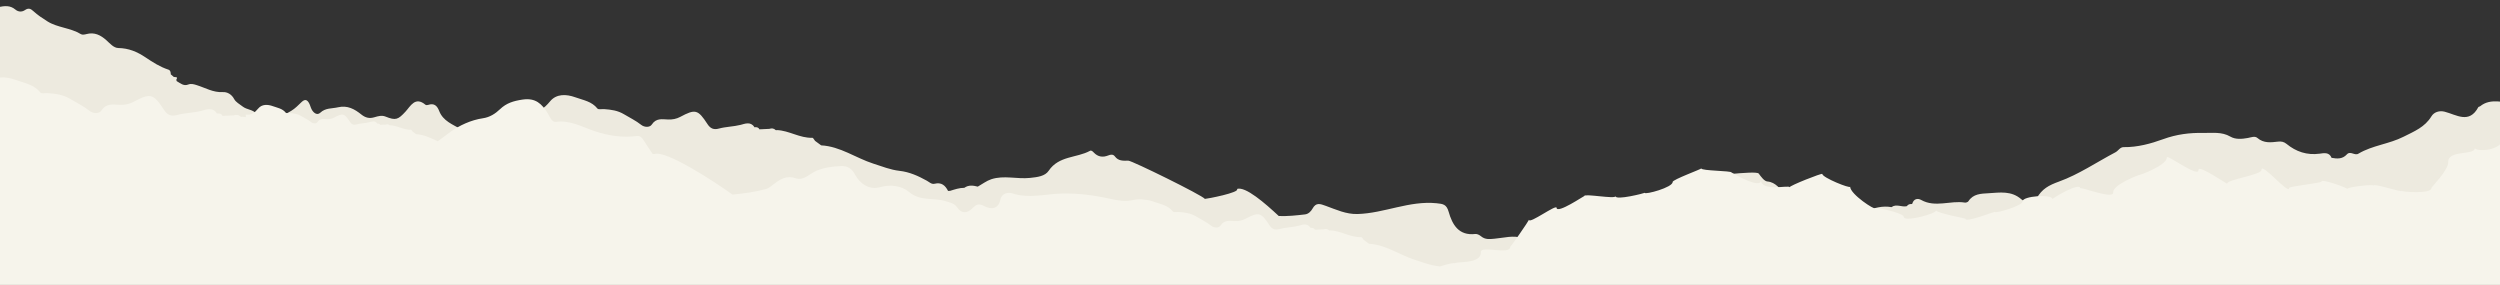
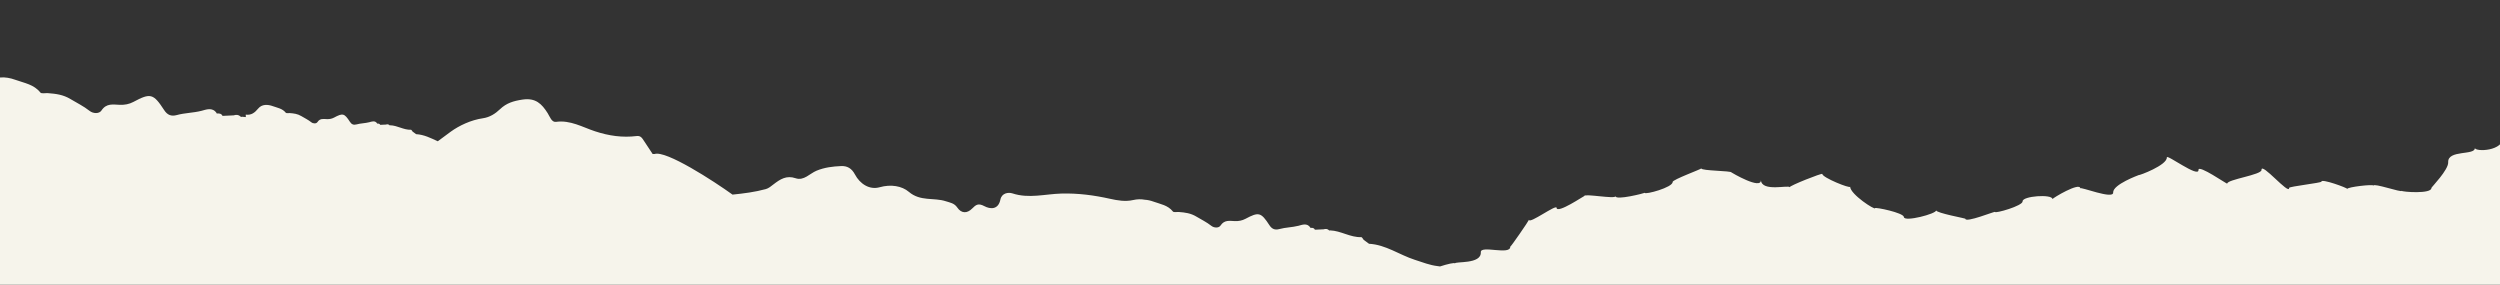
<svg xmlns="http://www.w3.org/2000/svg" width="1440" height="164" viewBox="0 0 1440 164" fill="none">
  <rect x="0" y="0" width="1440" height="164" fill="#333333" stroke="none" />
  <g clip-path="url(#clip0_6934_31550)">
-     <path d="M1475.33 298.298L1462.17 56.601C1457.88 58.716 1453.69 58.782 1448.9 59.087C1442.2 59.515 1434.77 56.143 1428.53 61.229C1428.25 61.46 1427.66 61.453 1427.52 61.72C1422.25 71.539 1414.93 66.094 1408.13 64.338C1404.97 63.526 1401.95 64.636 1400.53 66.966C1396.69 73.269 1390.69 75.608 1384.46 78.754C1376.07 82.993 1366.58 83.705 1358.54 88.458C1359.79 88.753 1360.98 88.84 1362.17 88.736C1360.98 88.84 1359.78 88.753 1358.54 88.458C1356.37 89.943 1353.84 86.662 1351.77 88.949C1349.28 91.69 1346.19 91.501 1342.99 90.911C1341.61 87.479 1338.55 88.194 1336.08 88.525C1328.81 89.493 1322.57 87.404 1317.02 82.862C1315.56 81.663 1314.02 81.37 1312.23 81.57C1308.06 82.032 1303.94 82.638 1300.27 79.468C1298.77 78.173 1296.59 79.149 1294.72 79.486C1291.31 80.098 1287.64 80.41 1284.69 78.69C1279.67 75.755 1274.25 76.677 1269.09 76.571C1261.3 76.412 1253.76 77.332 1246 80.159C1239 82.71 1231.18 84.87 1223.28 84.747C1221.12 84.713 1220.2 86.815 1218.53 87.699C1207.7 93.402 1197.39 100.459 1186.01 104.571C1180.04 106.728 1176.18 108.814 1173.1 114.247C1171.49 117.078 1166.93 117.101 1164.32 114.808C1158.55 109.744 1151.94 110.908 1145.38 111.304C1141.09 111.562 1136.59 111.577 1133.8 115.921C1133.48 116.429 1132.38 116.792 1131.74 116.685C1123.41 115.345 1114.78 119.749 1106.58 115.169C1104.65 114.089 1102.42 114.426 1101.52 117.135C1104.61 120.552 1110.21 119.983 1113.71 122.677C1110.21 119.983 1104.61 120.552 1101.51 117.135L1101.4 117.479L1101.04 117.519C1099.91 117.443 1098.99 117.821 1098.33 118.759C1095.42 119.49 1092.32 117.224 1089.49 119.313C1084.36 118.387 1079.73 119.742 1075.18 121.424C1071.1 118.639 1066.03 114.34 1065.88 111.639C1065.95 112.841 1049.98 106.437 1049.86 104.293C1049.82 103.599 1030.97 111.052 1031.02 111.97C1031 111.569 1029.95 111.558 1028.39 111.653C1025.19 109.005 1022.93 104.945 1018.01 104.532C1016.23 104.385 1014.38 101.82 1013.05 100.002C1011.47 97.859 981.697 102.429 980.155 101.107L980.216 101.236C980.179 101.194 980.157 101.151 980.155 101.107C980.177 101.508 963.589 107.578 963.66 108.892C963.833 112.057 947.673 116.375 947.607 115.154C947.616 115.325 930.875 119.66 930.735 117.086C930.838 118.972 912.652 115.406 912.74 117.023C912.729 116.813 897.012 127.465 896.812 123.782C896.693 121.604 881.052 133.281 880.911 130.688C880.92 130.854 878.947 133.836 876.682 137.139C871.852 135.33 866.185 137.039 860.837 137.497C858.106 137.733 855.512 138.115 853.141 136.147C852.244 135.403 850.875 134.649 849.819 134.771C840.187 135.897 836.52 129.367 834.418 121.967C833.2 117.679 831.208 117.445 827.45 117.066C811.739 115.487 797.346 122.83 781.955 123.276C775.343 123.464 769.63 120.733 763.804 118.626C760.356 117.378 758.083 116.469 756.043 120.121C755.084 121.839 753.594 123.267 751.74 123.49C746.747 124.09 741.477 124.637 736.577 124.428C728.739 117.111 717.293 107.144 712.511 108.835C714.523 110.885 694.955 114.586 694.018 114.563C692.436 112.401 651.958 92.528 649.956 92.554C646.989 92.588 644.202 92.848 642.15 90.07C641.193 88.775 639.768 88.965 638.426 89.508C635.268 90.792 632.446 90.407 630.03 87.874C629.432 87.245 628.639 86.446 627.854 86.871C620.133 91.067 609.902 89.645 604.038 98.365C601.922 101.507 597.601 102.032 593.227 102.485C585.765 103.259 578.237 100.847 571 103.23C568.233 104.14 565.794 106.046 563.209 107.499C560.546 106.816 557.909 106.421 555.463 108.181C552.622 108.183 549.972 109.077 547.308 109.913C548.687 111.4 549.901 112.103 550.984 112.191C549.902 112.108 548.687 111.4 547.308 109.913C546.898 109.935 546.493 109.957 546.082 109.975C544.469 106.79 542.263 104.863 538.358 105.835C536.56 106.28 535.314 104.889 533.814 104.064C528.911 101.363 523.926 99.058 518.096 98.405C512.995 97.835 508.038 95.852 503.058 94.257C492.933 91.007 484.001 84.313 472.988 83.727C471.814 82.865 470.641 82.003 469.472 81.141C468.949 80.523 468.409 79.347 467.911 79.365C460.686 79.635 454.501 75.162 447.415 74.926C447.967 75.978 448.577 76.925 449.317 77.658C448.577 76.92 447.967 75.978 447.415 74.926C447.184 75.095 446.958 75.083 446.742 74.899C445.696 73.844 444.455 73.823 443.135 74.228C443.602 75.06 444.125 75.585 444.725 75.719C444.13 75.58 443.602 75.06 443.135 74.228C441.239 74.317 439.344 74.405 437.443 74.494C436.895 73.334 435.875 73.213 434.77 73.263L434.501 73.351L434.432 73.076C432.262 69.843 428.968 71.321 426.571 71.926C422.416 72.971 418.128 72.944 414.036 74.073C411.194 74.855 409.202 74.082 407.55 71.541C401.991 62.998 400.533 62.666 391.765 67.351C389.609 68.502 387.3 68.916 384.861 68.834C381.421 68.717 377.975 67.861 375.42 71.752C374.266 73.51 371.189 73.398 369.315 71.913C366.269 69.493 362.825 67.858 359.578 65.895C355.785 63.603 352.077 63.163 348.069 62.857C346.721 62.754 344.695 63.237 344.127 62.528C340.779 58.341 336.014 57.724 331.401 56.045C326.124 54.128 320.479 53.985 316.866 58.34C313.382 62.541 310.035 65.124 304.494 64.392L305.306 79.297C303.946 79.792 302.711 80.589 301.919 81.597C300.7 83.143 299.002 84.793 297.258 84.163C290.099 81.58 281.497 82.655 275.851 76.379C273.572 73.849 271.848 72.311 268.566 74.464C267.832 74.945 266.275 74.863 265.466 74.398C260.703 71.664 255.213 69.695 252.98 63.954C251.807 60.932 250.084 59.247 246.645 60.414C246.174 60.572 245.408 60.624 245.089 60.352C239.12 55.338 236.445 61.185 233.563 64.296C229.307 68.891 228 69.55 222.04 67.142C219.957 66.3 217.805 66.892 215.785 67.502C212.875 68.385 210.617 67.945 208.087 65.918C204.298 62.886 200.191 60.509 194.672 61.803C191.171 62.626 187.529 62.036 184.463 64.931C182.735 66.568 180.668 65.128 179.58 63.135C178.949 61.979 178.679 60.622 178.048 59.461C176.959 57.458 175.704 56.895 173.728 58.761C171.828 60.559 170.06 62.462 167.684 63.89C164.677 65.694 162.273 67.158 159.188 64.299C158.017 63.211 157.398 64.611 156.684 65.346C153.195 68.925 150.852 69.156 147.668 65.465C145.493 62.943 142.2 63.288 139.737 61.326C138.027 59.96 135.865 58.931 134.833 56.984C133.386 54.251 130.79 52.903 128.398 53.048C122.793 53.388 118.25 50.559 113.283 49.022C111.614 48.505 110.118 48.019 108.344 48.713C105.735 49.732 103.822 47.891 101.775 46.729C101.693 46.474 101.615 46.218 101.533 45.963C102.791 43.887 100.851 44.609 100.09 44.303C99.519 43.805 98.944 43.312 98.373 42.819C98.352 41.704 98.173 40.489 97.041 40.124C92.211 38.575 87.936 35.81 83.848 33.069C78.958 29.789 74.121 27.765 68.194 27.666C65.463 27.619 63.358 25.049 61.319 23.221C57.946 20.196 54.404 18.39 49.77 19.637C48.776 19.907 47.398 20.148 46.638 19.68C40.582 15.964 33.039 15.963 27.264 12.275C24.615 10.583 21.661 8.696 19.226 6.424C17.708 5.008 16.402 4.403 14.358 5.817C12.687 6.971 10.61 6.976 8.809 5.472C5.812 2.966 2.655 3.363 -1.037 4.113C-4.864 4.889 -9.012 4.091 -13.02 3.977C-15.537 3.913 -17.712 5.785 -20.35 5.199C-23.504 4.498 -23.99 5.994 -23.831 8.92L-18.554 106.131C-18.556 106.176 -18.559 106.22 -18.561 106.264L-3.724 378.816L1475.33 298.298ZM-6.274 7.425C-6.274 7.425 -6.287 7.45 -6.301 7.471L-6.274 7.425ZM478.695 88.427C477.941 88.341 477.219 88.13 476.533 87.854C476.058 87.664 475.604 87.425 475.186 87.134C475.604 87.425 476.053 87.66 476.533 87.854C477.219 88.13 477.936 88.341 478.695 88.427Z" fill="#EDEADF" />
    <path d="M1475.11 294.189L1462.26 58.162C1457.45 60.858 1450.58 64.563 1450.37 60.69C1450.27 58.707 1441.89 79.128 1441.86 78.523C1442.34 87.264 1425.66 87.54 1425.53 85.211C1425.78 89.689 1409.76 86.109 1410.16 93.474C1410.39 97.806 1400.47 107.883 1400.49 108.249C1400.69 111.883 1383.43 110.534 1383.4 109.914C1383.46 111.037 1367.05 105.279 1367.14 106.934C1367.09 105.938 1351.96 107.746 1352.02 108.82C1351.99 108.176 1337.05 102.739 1337.16 104.614C1337.2 105.361 1318.49 107.384 1318.53 108.229C1318.78 112.761 1302.37 93.018 1302.63 97.877C1302.78 100.71 1282.76 103.377 1282.89 105.761C1282.92 106.293 1266.15 94.525 1266.33 97.875C1266.6 102.768 1247.99 88.607 1248.1 90.658C1248.34 95.18 1231.9 101.228 1231.88 100.852C1231.88 100.882 1216.93 106.261 1217.18 110.91C1217.41 115.095 1198.19 107.364 1198.25 108.507C1198.04 104.673 1182.21 114.161 1182.24 114.679C1182.07 111.656 1164.85 112.907 1165.02 115.974C1165.16 118.562 1149.16 123.087 1149.11 122.071C1149.08 121.578 1132.14 128.569 1132 125.946C1131.99 125.785 1115.3 122.662 1115.22 121.187C1115.33 123.156 1096.81 127.994 1096.64 125.015C1096.51 122.549 1079.99 119.172 1080.03 119.909C1080.1 121.16 1065.91 112.082 1065.66 107.545C1065.73 108.746 1049.75 102.342 1049.64 100.198C1049.6 99.505 1030.75 106.957 1030.8 107.876C1030.71 106.293 1014.67 110.811 1014.28 103.69C1014.61 109.609 997.347 99.381 997.345 99.337C997.29 98.336 980.014 98.429 979.937 97.013C979.959 97.413 963.371 103.484 963.442 104.798C963.615 107.962 947.456 112.28 947.389 111.059C947.398 111.23 930.657 115.566 930.517 112.992C930.62 114.877 912.434 111.312 912.522 112.928C912.511 112.718 896.794 123.37 896.594 119.688C896.475 117.51 880.834 129.186 880.693 126.593C880.714 126.979 869.937 142.711 869.901 142.037C870.185 147.262 852.716 141.023 852.948 145.272C853.336 152.402 837.974 150.402 838.048 151.755C838.01 151.062 833.548 152.142 829.456 153.472C829.012 153.398 828.557 153.33 828.099 153.281C823.629 152.785 819.283 151.047 814.916 149.644C806.042 146.797 798.214 140.929 788.556 140.416C787.53 139.659 786.499 138.902 785.474 138.149C785.018 137.606 784.541 136.574 784.106 136.593C777.775 136.83 772.35 132.907 766.138 132.702C766.619 133.626 767.159 134.454 767.806 135.099C767.159 134.454 766.624 133.626 766.138 132.702C765.935 132.85 765.739 132.841 765.549 132.675C764.631 131.75 763.543 131.731 762.387 132.083C762.799 132.815 763.255 133.27 763.78 133.394C763.26 133.275 762.799 132.815 762.387 132.083C760.725 132.159 759.059 132.24 757.398 132.316C756.917 131.299 756.019 131.191 755.057 131.233L754.821 131.31L754.759 131.068C752.856 128.233 749.968 129.531 747.866 130.062C744.223 130.981 740.464 130.955 736.879 131.944C734.384 132.628 732.642 131.949 731.194 129.726C726.319 122.237 725.044 121.949 717.357 126.056C715.463 127.065 713.445 127.43 711.305 127.355C708.287 127.25 705.268 126.503 703.029 129.912C702.016 131.451 699.322 131.358 697.678 130.051C695.011 127.929 691.989 126.496 689.142 124.775C685.82 122.767 682.566 122.381 679.049 122.112C677.868 122.019 676.089 122.444 675.595 121.825C672.662 118.154 668.484 117.612 664.441 116.142C662.762 115.533 661.04 115.132 659.375 115.047C657.301 114.65 655.079 114.673 652.679 115.225C648.228 116.241 643.749 115.481 639.455 114.52C630.128 112.436 620.843 111.213 611.214 111.497C601.917 111.768 592.602 114.499 583.181 111.397C580.842 110.628 577.015 111.154 576.241 114.924C574.993 120.982 570.309 120.503 566.99 118.739C563.49 116.882 562.14 117.906 559.916 120.153C557.088 123.01 553.768 123.034 551.394 119.544C549.668 117.002 547.308 116.739 544.735 115.904C537.829 113.66 530.152 116.164 523.496 110.502C519.521 107.118 513.19 106.008 506.673 107.852C500.904 109.484 495.381 106.018 492.433 100.457C490.577 96.953 487.985 95.492 484.443 95.656C479.645 95.878 475.015 96.394 470.305 98.336C466.42 99.938 462.998 104.293 458.286 102.668C452.99 100.846 449.368 103.247 445.597 106.141C444.206 107.212 442.746 108.467 441.115 108.913C434.821 110.637 428.394 111.432 421.94 112.097C411.158 104.343 383.565 86.409 377.014 88.72C379.275 91.021 381.204 93.885 383.609 95.948C381.204 93.88 379.275 91.021 377.01 88.72C376.647 88.71 376.279 88.706 375.916 88.696C374.179 86.121 372.456 83.536 370.776 80.923C369.695 79.248 368.849 78.099 366.703 78.363C358.504 79.368 350.769 78.26 342.744 75.626C335.542 73.265 328.553 69.046 320.264 70.188C317.731 70.537 316.747 67.216 315.434 65.151C312.081 59.872 308.57 56.204 300.918 57.365C295.73 58.152 291.72 59.359 288.028 62.886C285.29 65.499 282.081 67.55 278.159 68.116C271.306 69.106 264.52 72.307 259.581 75.882C257.06 77.709 254.645 79.599 252.161 81.375C248.162 79.546 244.236 77.526 239.697 77.283C239.013 76.781 238.33 76.28 237.646 75.778C237.342 75.418 237.026 74.734 236.738 74.745C232.529 74.901 228.929 72.295 224.797 72.162C225.12 72.777 225.473 73.326 225.903 73.753C225.473 73.326 225.114 72.772 224.792 72.163C224.655 72.258 224.528 72.255 224.399 72.145C223.788 71.532 223.067 71.517 222.301 71.755C221.197 71.805 220.093 71.855 218.989 71.91C218.668 71.232 218.076 71.162 217.431 71.192L217.273 71.245L217.234 71.085C215.971 69.204 214.049 70.063 212.652 70.414C210.232 71.025 207.732 71.005 205.349 71.664C203.693 72.121 202.532 71.67 201.57 70.189C198.331 65.213 197.483 65.019 192.376 67.751C191.119 68.422 189.775 68.661 188.352 68.616C186.35 68.549 184.339 68.051 182.851 70.317C182.177 71.338 180.386 71.279 179.295 70.412C177.519 69 175.518 68.051 173.623 66.905C171.415 65.571 169.256 65.316 166.919 65.135C166.132 65.075 164.953 65.359 164.621 64.942C162.671 62.501 159.894 62.142 157.206 61.167C154.132 60.051 150.841 59.966 148.736 62.505C146.704 64.952 144.758 66.454 141.532 66.032L141.608 67.438C140.873 67.336 140.125 67.269 139.374 67.242C139.992 68.428 140.681 69.487 141.51 70.314C140.681 69.487 139.992 68.423 139.374 67.242C139.114 67.427 138.859 67.417 138.618 67.209C137.441 66.024 136.044 66.002 134.565 66.45C132.43 66.552 130.299 66.648 128.169 66.749C127.555 65.446 126.406 65.308 125.165 65.365L124.861 65.46L124.786 65.151C122.344 61.517 118.639 63.178 115.948 63.859C111.275 65.034 106.453 65.003 101.854 66.272C98.655 67.151 96.423 66.278 94.563 63.426C88.314 53.818 86.677 53.447 76.815 58.715C74.387 60.013 71.797 60.477 69.049 60.382C65.182 60.25 61.309 59.29 58.432 63.664C57.134 65.64 53.673 65.515 51.57 63.846C48.144 61.123 44.273 59.287 40.621 57.076C36.356 54.496 32.186 54.008 27.68 53.661C26.165 53.542 23.887 54.088 23.246 53.29C19.483 48.582 14.126 47.889 8.939 46.001C3.007 43.846 -3.34 43.682 -7.403 48.581C-11.32 53.3 -15.085 56.209 -21.311 55.387L-3.926 374.74L1475.13 294.222L1475.11 294.189ZM793.555 144.518C792.894 144.441 792.262 144.26 791.661 144.018C791.166 143.82 790.701 143.566 790.287 143.241C790.701 143.566 791.171 143.82 791.661 144.018C792.262 144.26 792.89 144.446 793.555 144.518Z" fill="#F6F4EB" />
  </g>
  <defs>
    <clipPath id="clip0_6934_31550">
      <rect width="1481.24" height="374.805" fill="white" transform="translate(-24.32 0.456) rotate(-3.116)" />
    </clipPath>
  </defs>
</svg>